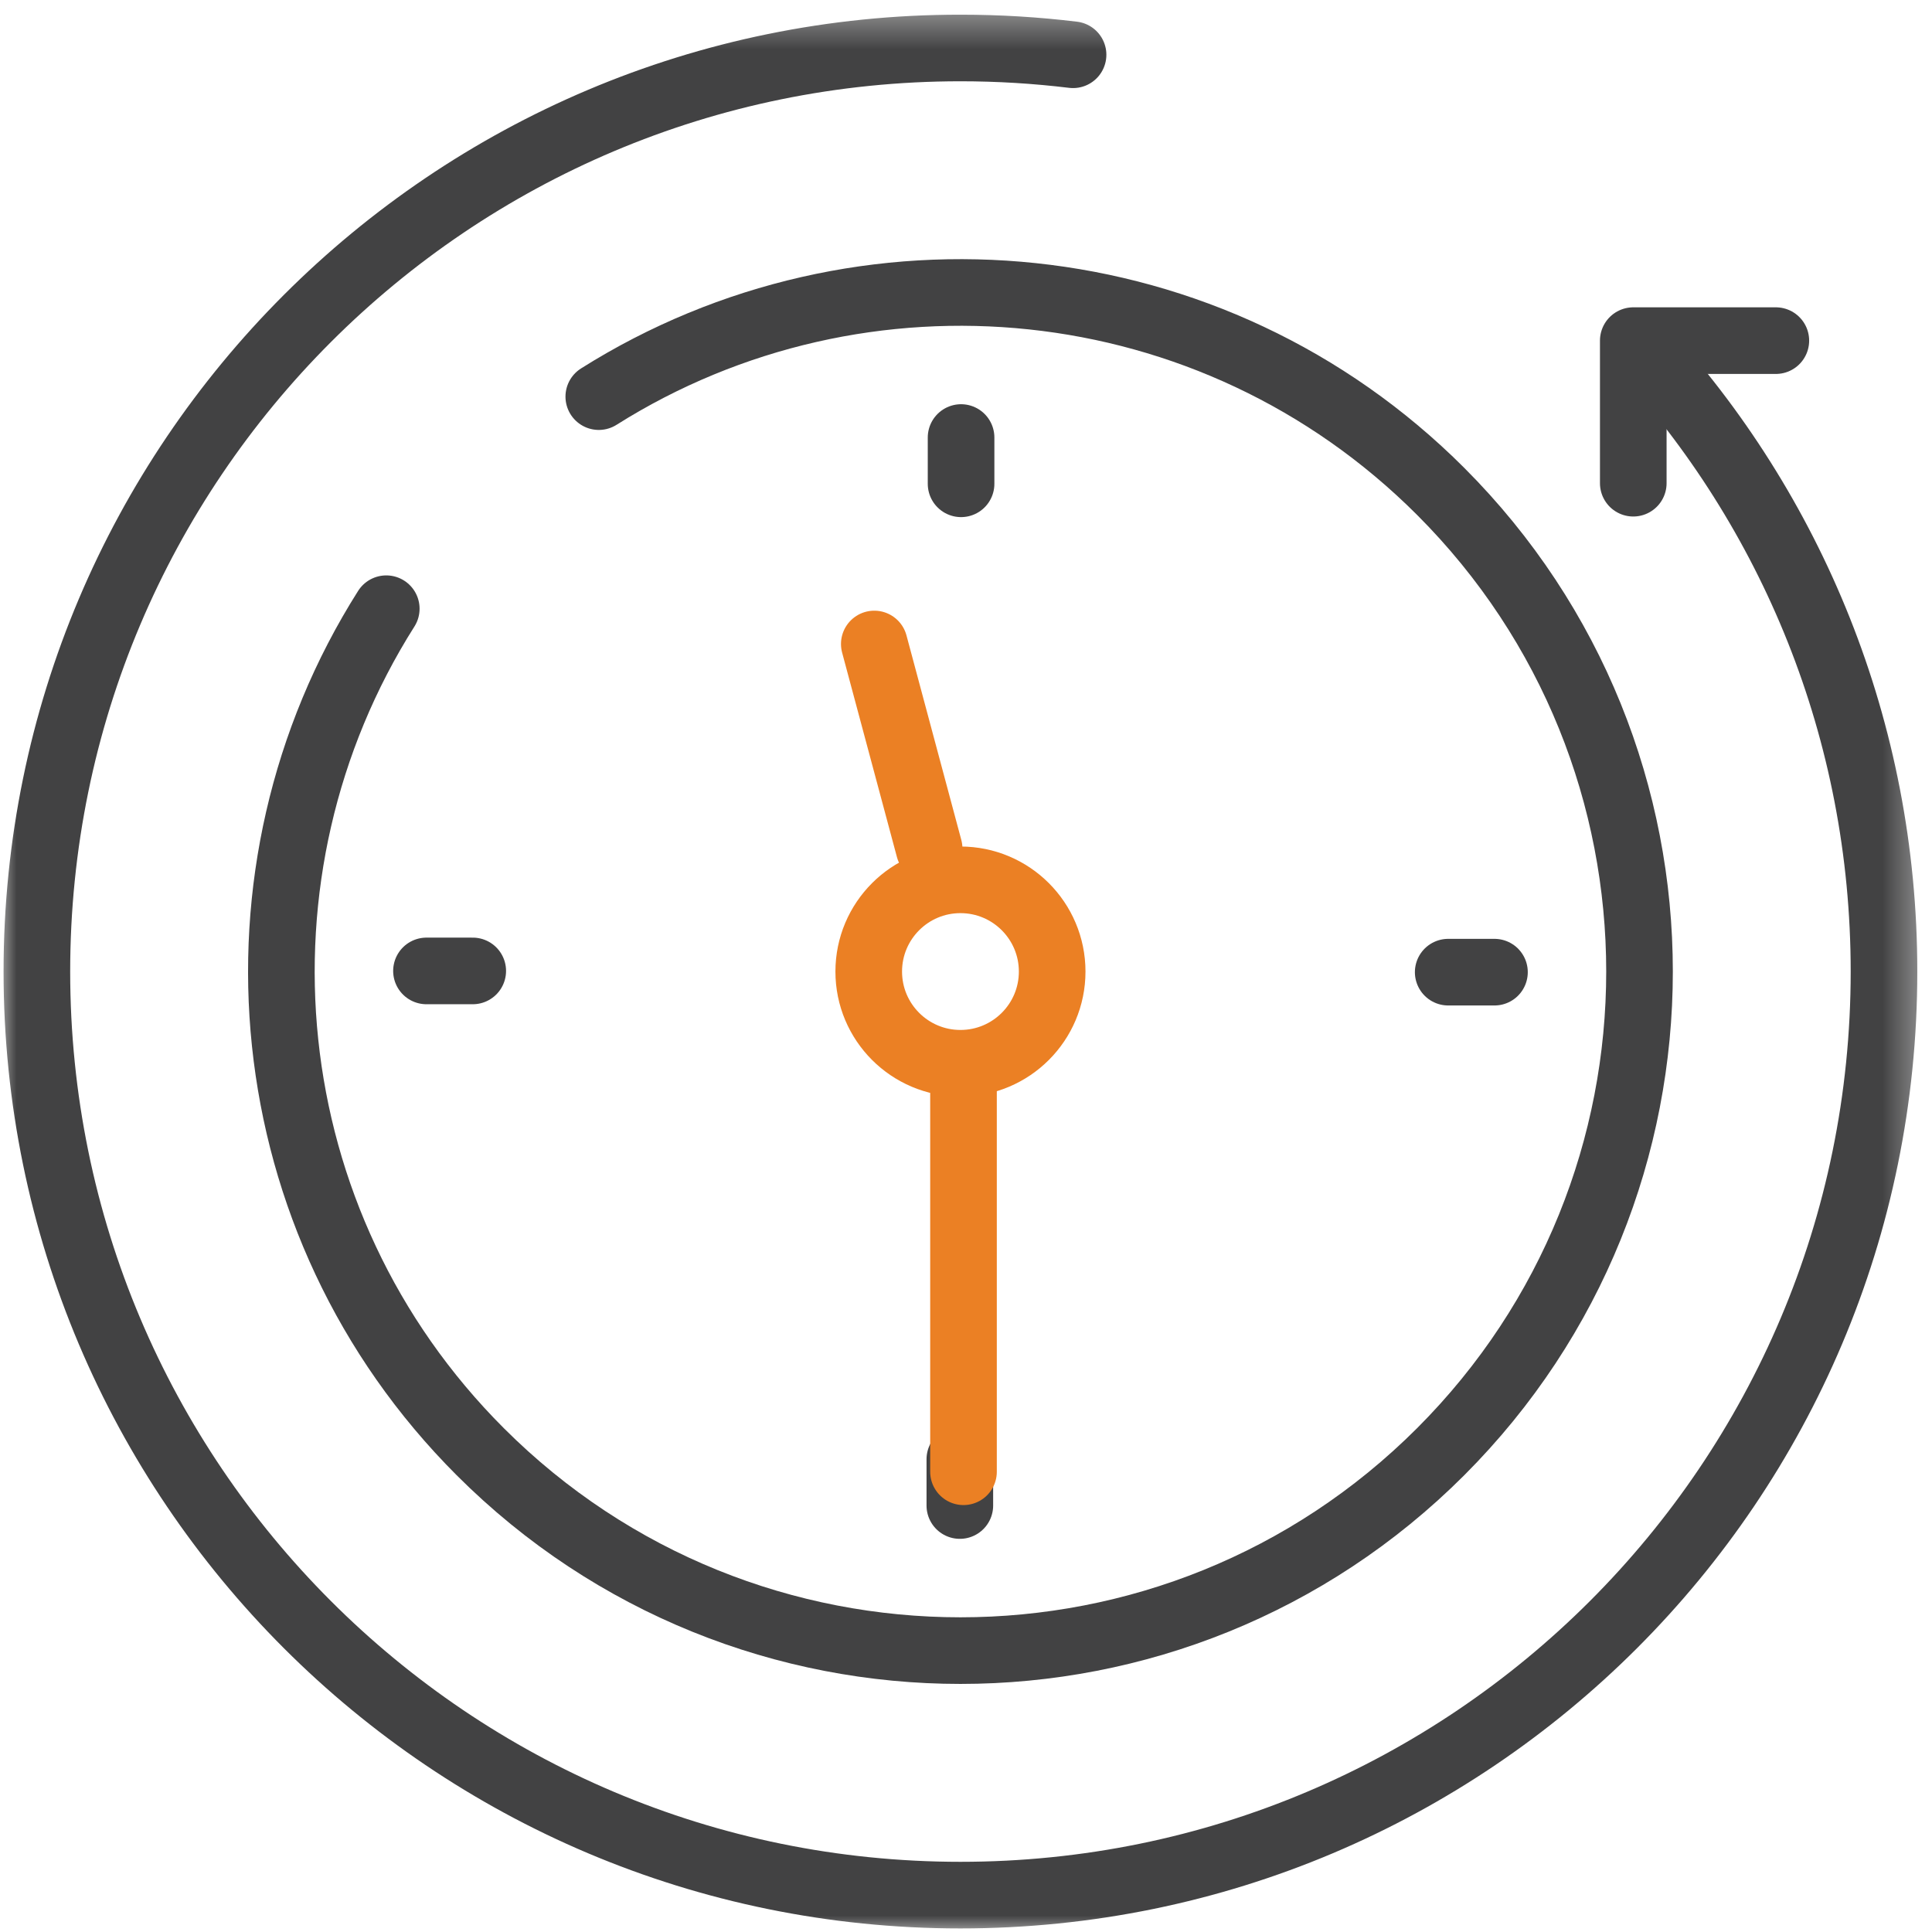
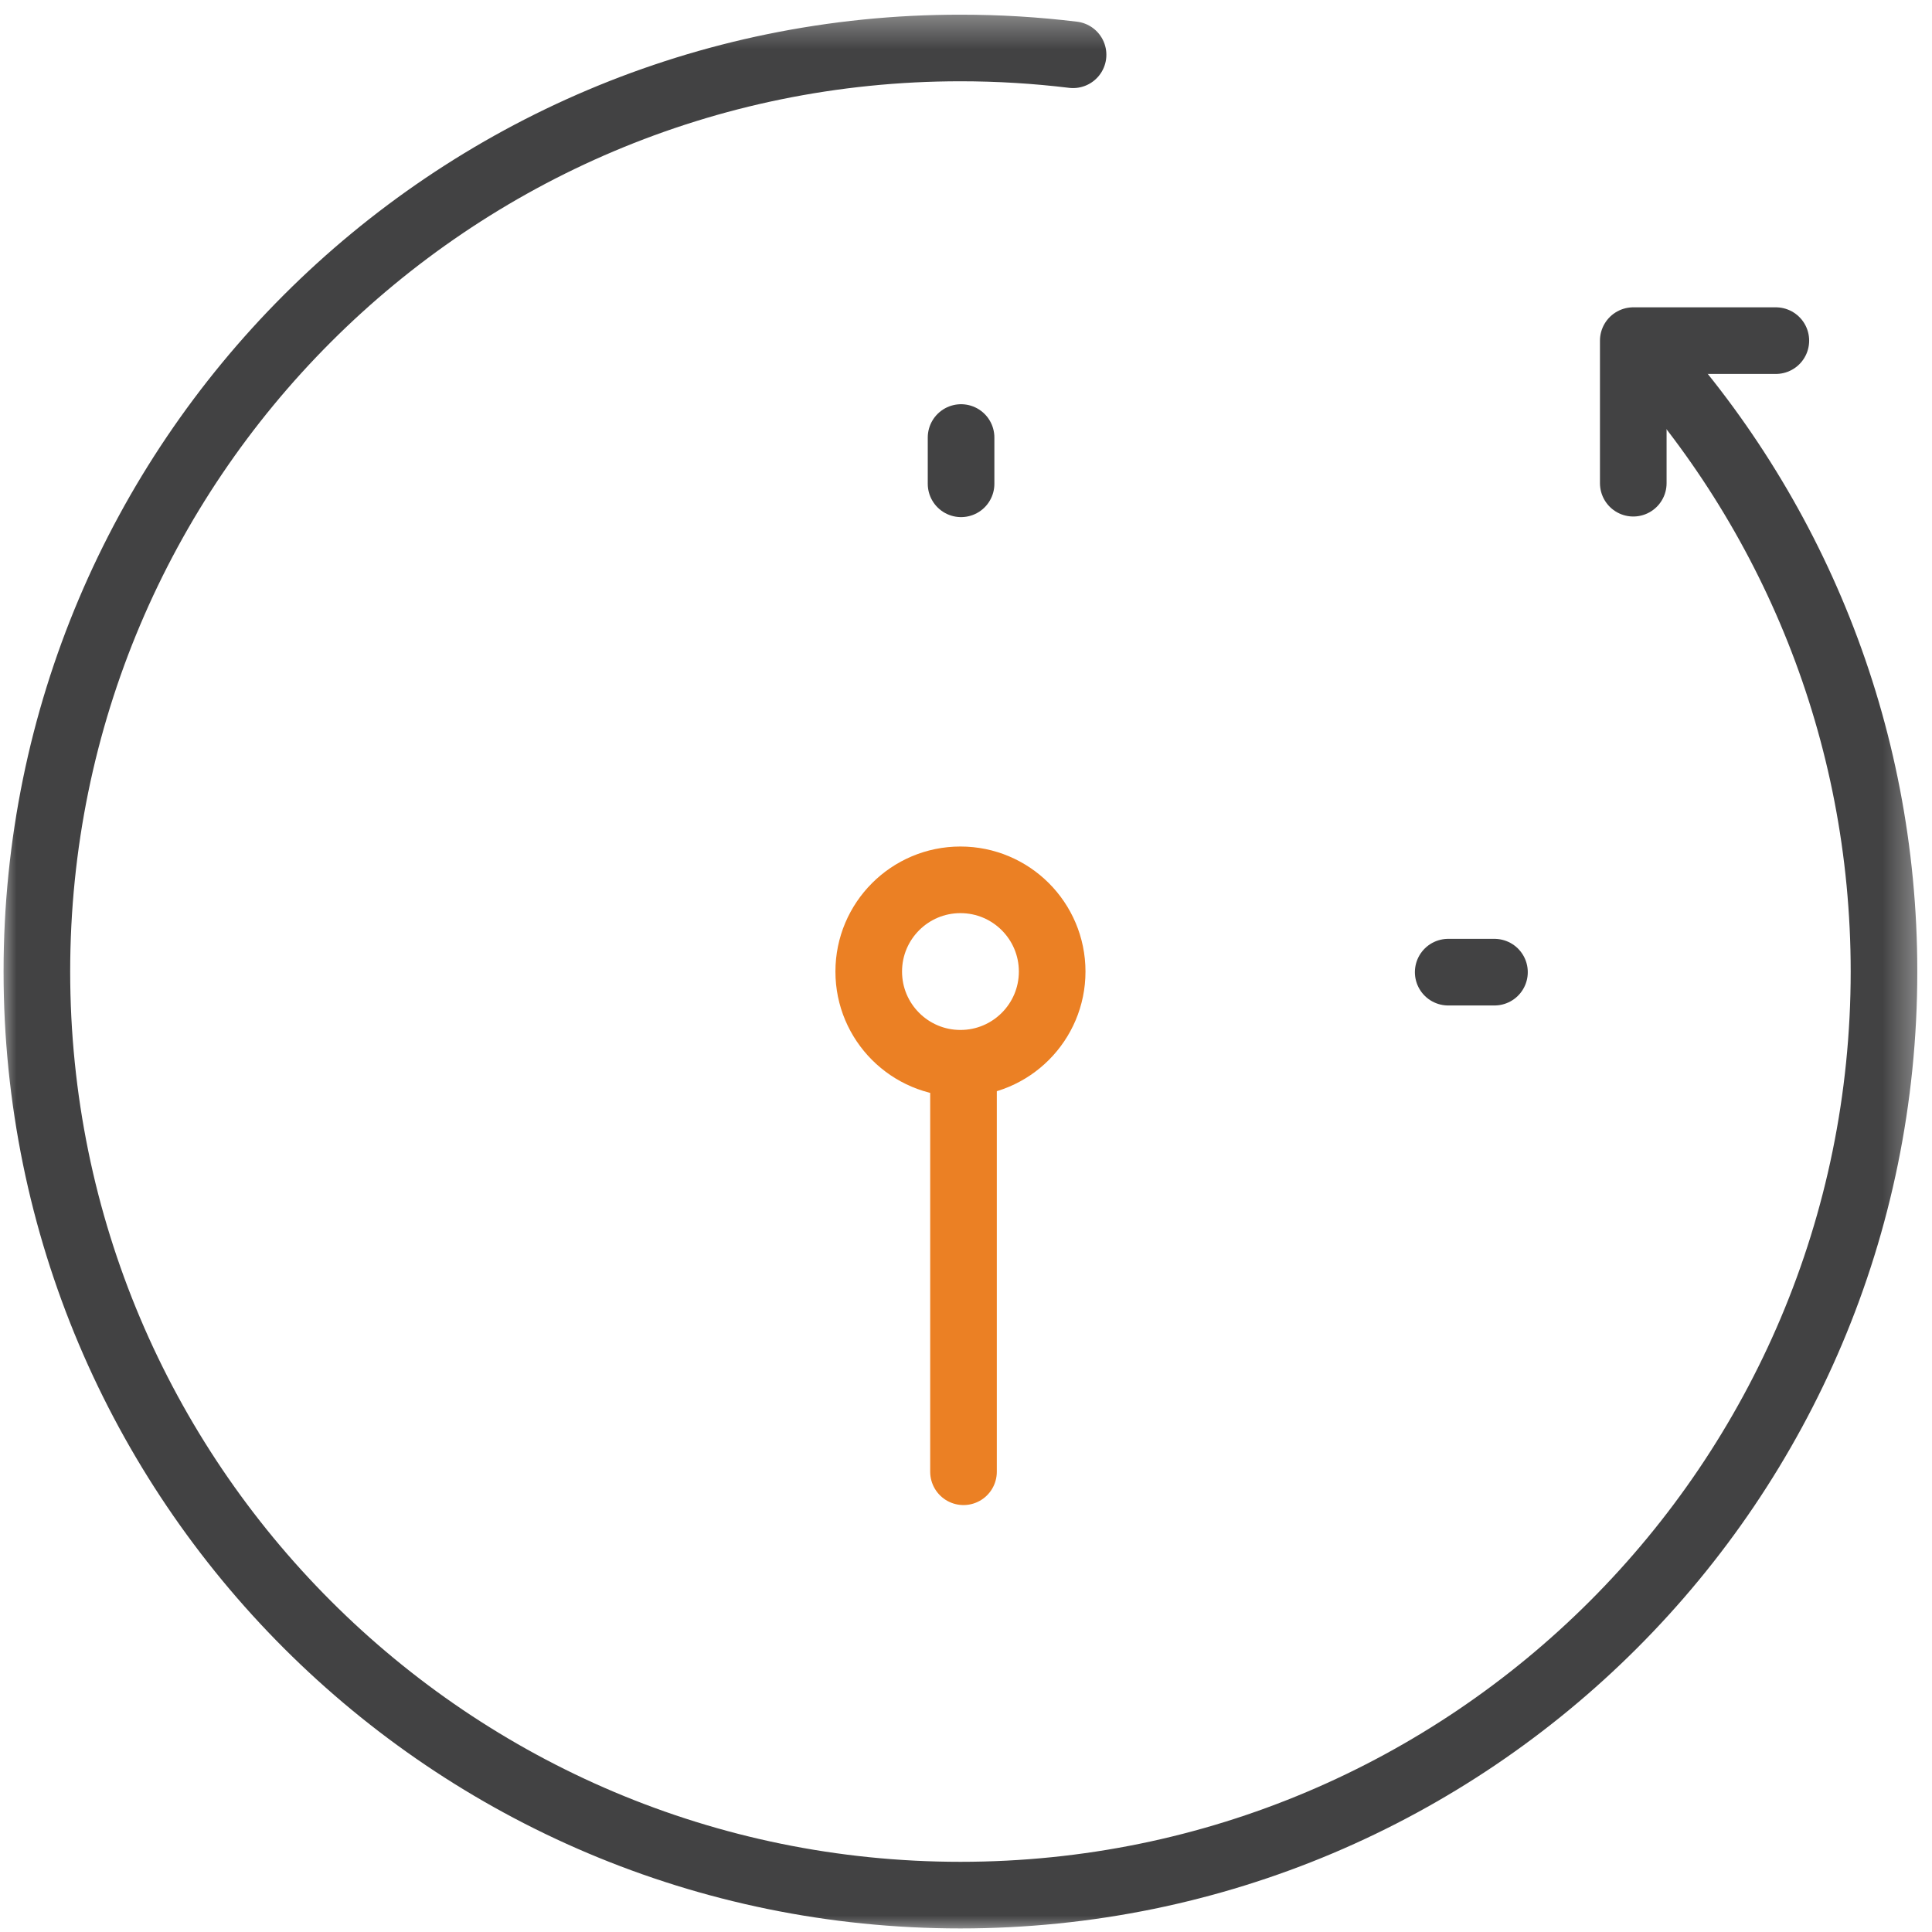
<svg xmlns="http://www.w3.org/2000/svg" width="58" height="58" viewBox="0 0 58 58" fill="none">
  <mask id="mask0_1406_220" style="mask-type:luminance" maskUnits="userSpaceOnUse" x="0" y="0" width="58" height="58">
    <path d="M0 0.333H57.667V58H0V0.333Z" fill="white" />
  </mask>
  <g mask="url(#mask0_1406_220)">
    <path d="M49.229 10.385C53.78 15.324 56.559 21.921 56.559 29.166C56.559 44.479 44.146 56.893 28.833 56.893C13.521 56.893 1.107 44.479 1.107 29.166C1.107 13.854 13.521 1.44 28.833 1.44C29.978 1.44 31.106 1.51 32.214 1.644" stroke="#424243" stroke-width="2" stroke-miterlimit="10" stroke-linecap="round" stroke-linejoin="round" />
-     <path d="M17.976 11.907C25.853 6.942 36.388 7.89 43.249 14.751C51.21 22.713 51.21 35.62 43.249 43.582C35.287 51.543 22.38 51.543 14.418 43.582C7.547 36.711 6.606 26.155 11.596 18.274" stroke="#424243" stroke-width="2" stroke-miterlimit="10" stroke-linecap="round" stroke-linejoin="round" />
    <path d="M49.032 14.506V10.226H53.312" stroke="#424243" stroke-width="2" stroke-miterlimit="10" stroke-linecap="round" stroke-linejoin="round" />
    <path d="M26.08 29.167C26.08 30.687 27.313 31.92 28.833 31.92C30.354 31.92 31.587 30.687 31.587 29.167C31.587 27.646 30.354 26.413 28.833 26.413C27.313 26.413 26.08 27.646 26.08 29.167Z" stroke="#EB8024" stroke-width="2" stroke-miterlimit="10" stroke-linecap="round" stroke-linejoin="round" />
    <path d="M44.865 29.185H43.476" stroke="#424243" stroke-width="2" stroke-miterlimit="10" stroke-linecap="round" stroke-linejoin="round" />
-     <path d="M12.803 29.148H14.192" stroke="#424243" stroke-width="2" stroke-miterlimit="10" stroke-linecap="round" stroke-linejoin="round" />
    <path d="M28.852 13.135V14.524" stroke="#424243" stroke-width="2" stroke-miterlimit="10" stroke-linecap="round" stroke-linejoin="round" />
-     <path d="M28.815 45.197V43.808" stroke="#424243" stroke-width="2" stroke-miterlimit="10" stroke-linecap="round" stroke-linejoin="round" />
-     <path d="M27.893 25.473L26.247 19.333" stroke="#EB8024" stroke-width="2" stroke-miterlimit="10" stroke-linecap="round" stroke-linejoin="round" />
    <path d="M28.925 32.333L28.925 44.183" stroke="#EB8024" stroke-width="2" stroke-miterlimit="10" stroke-linecap="round" stroke-linejoin="round" />
  </g>
</svg>